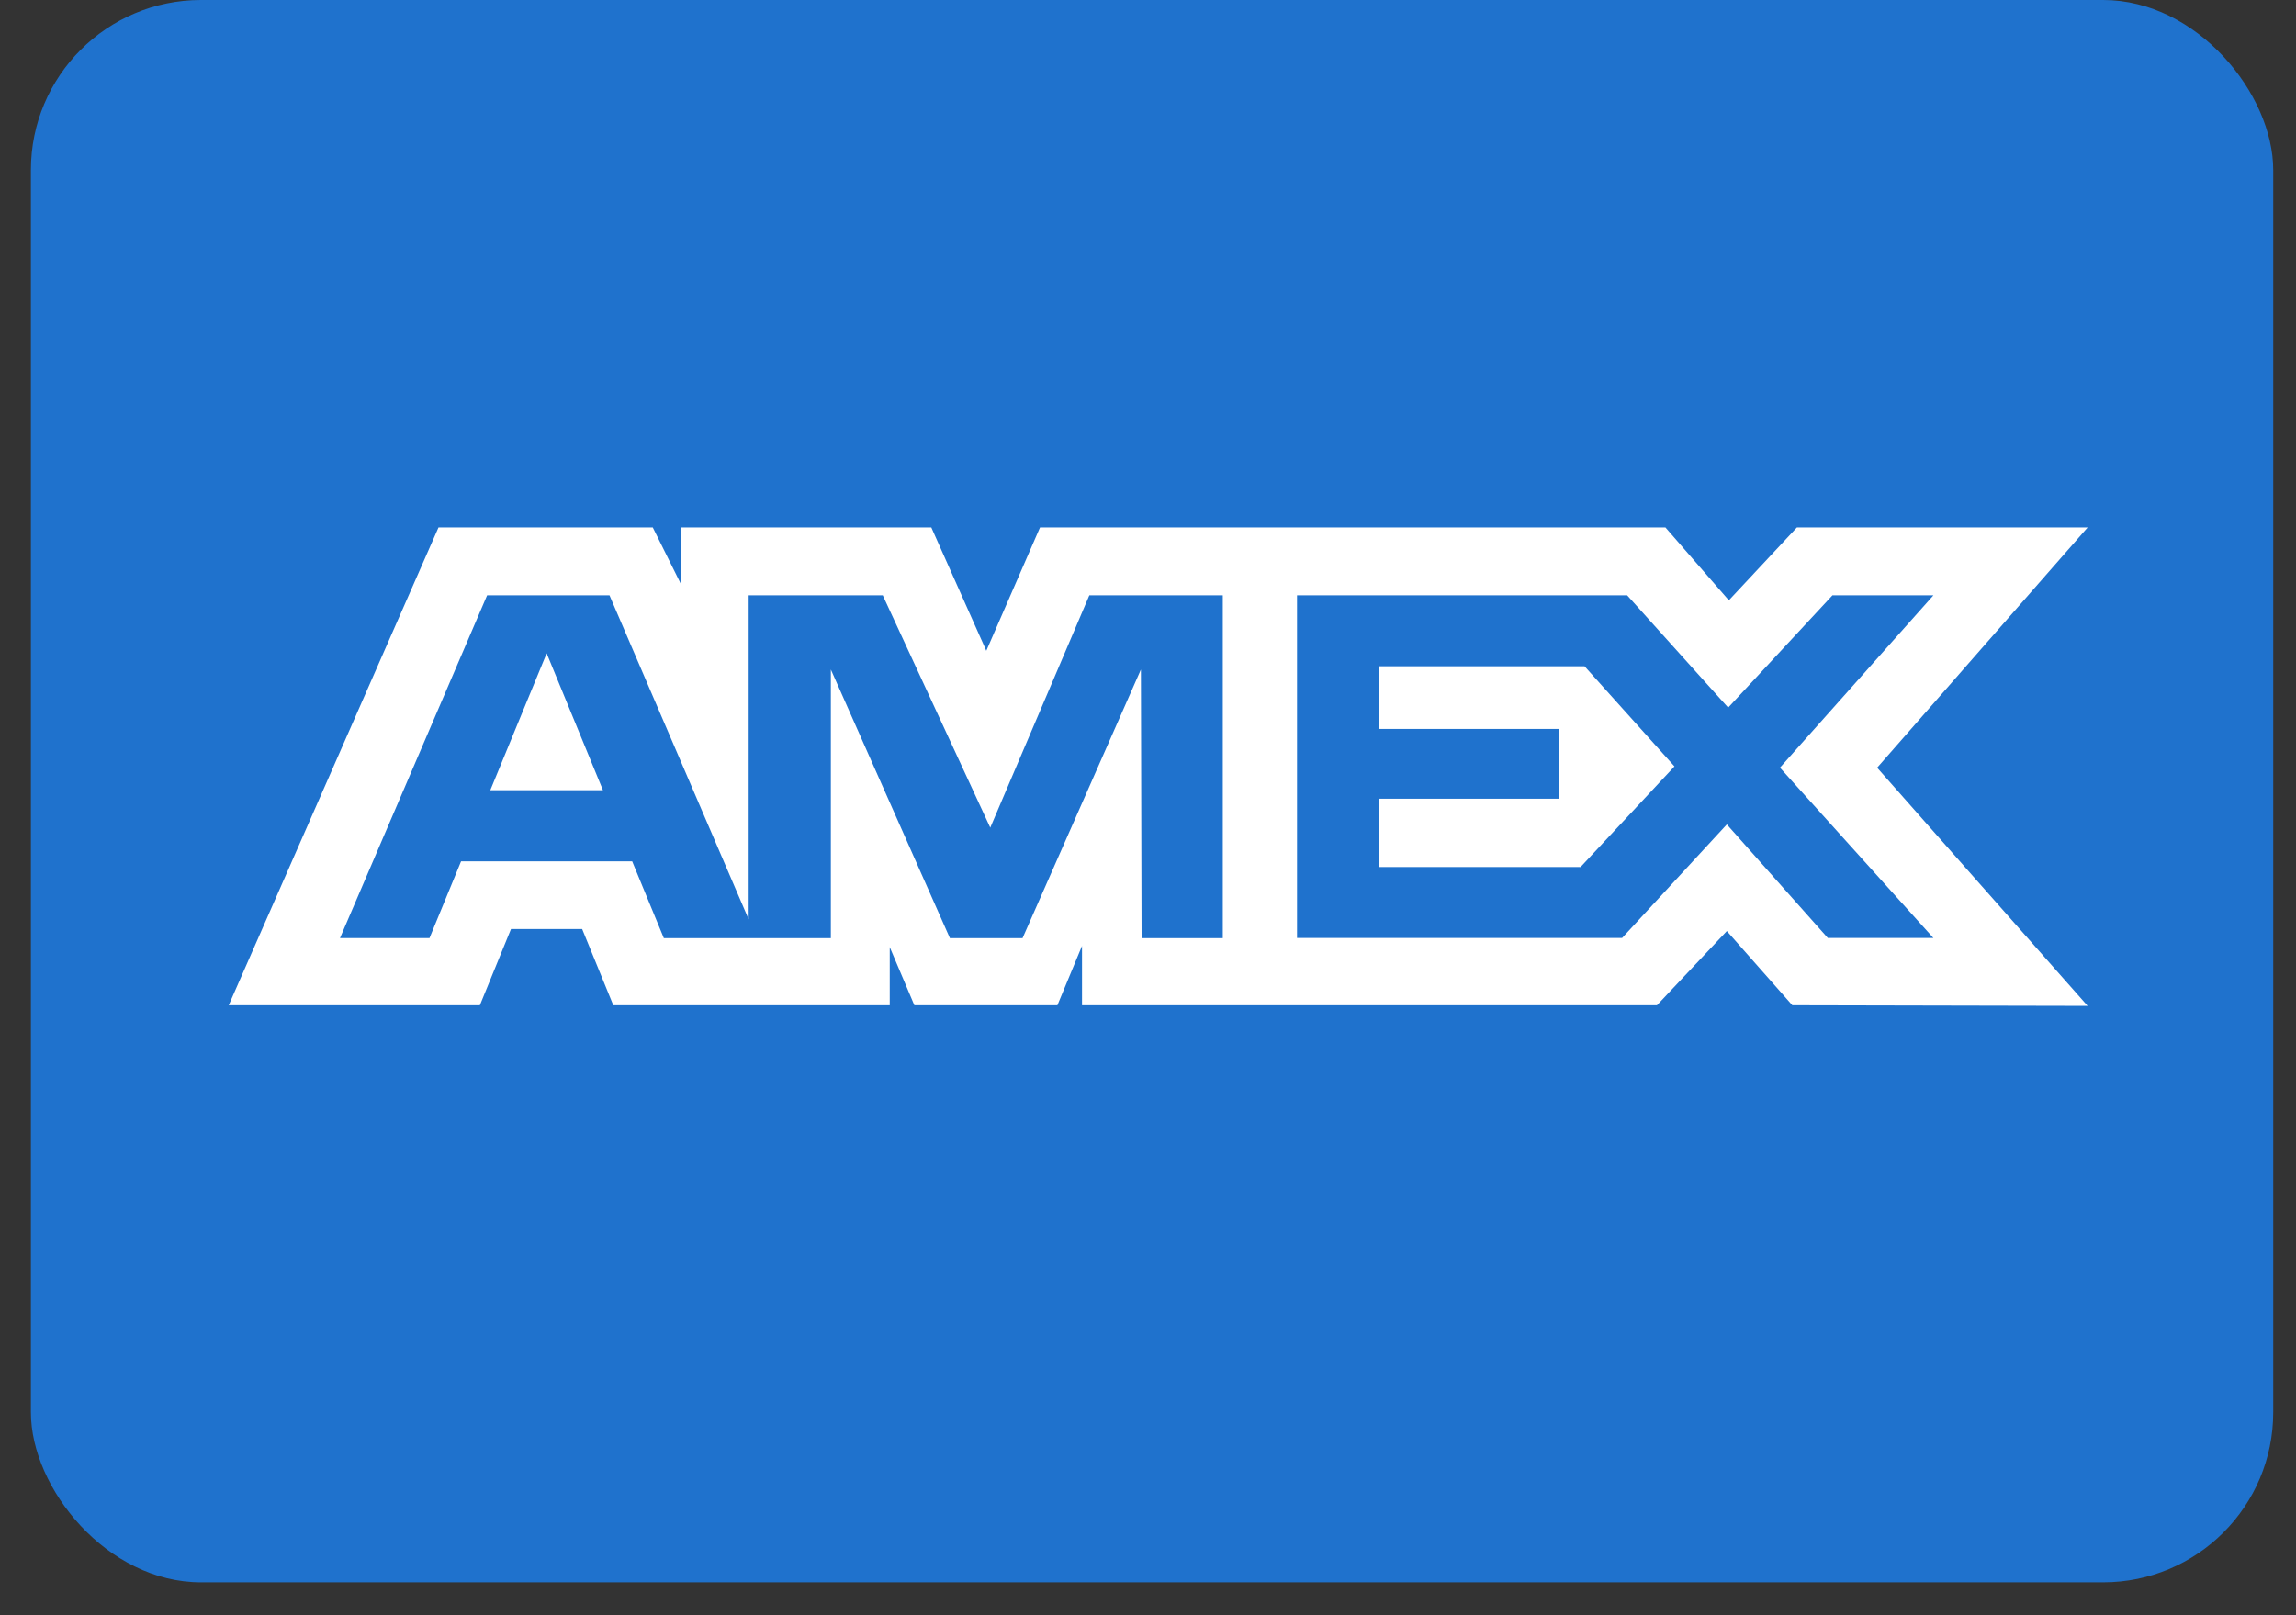
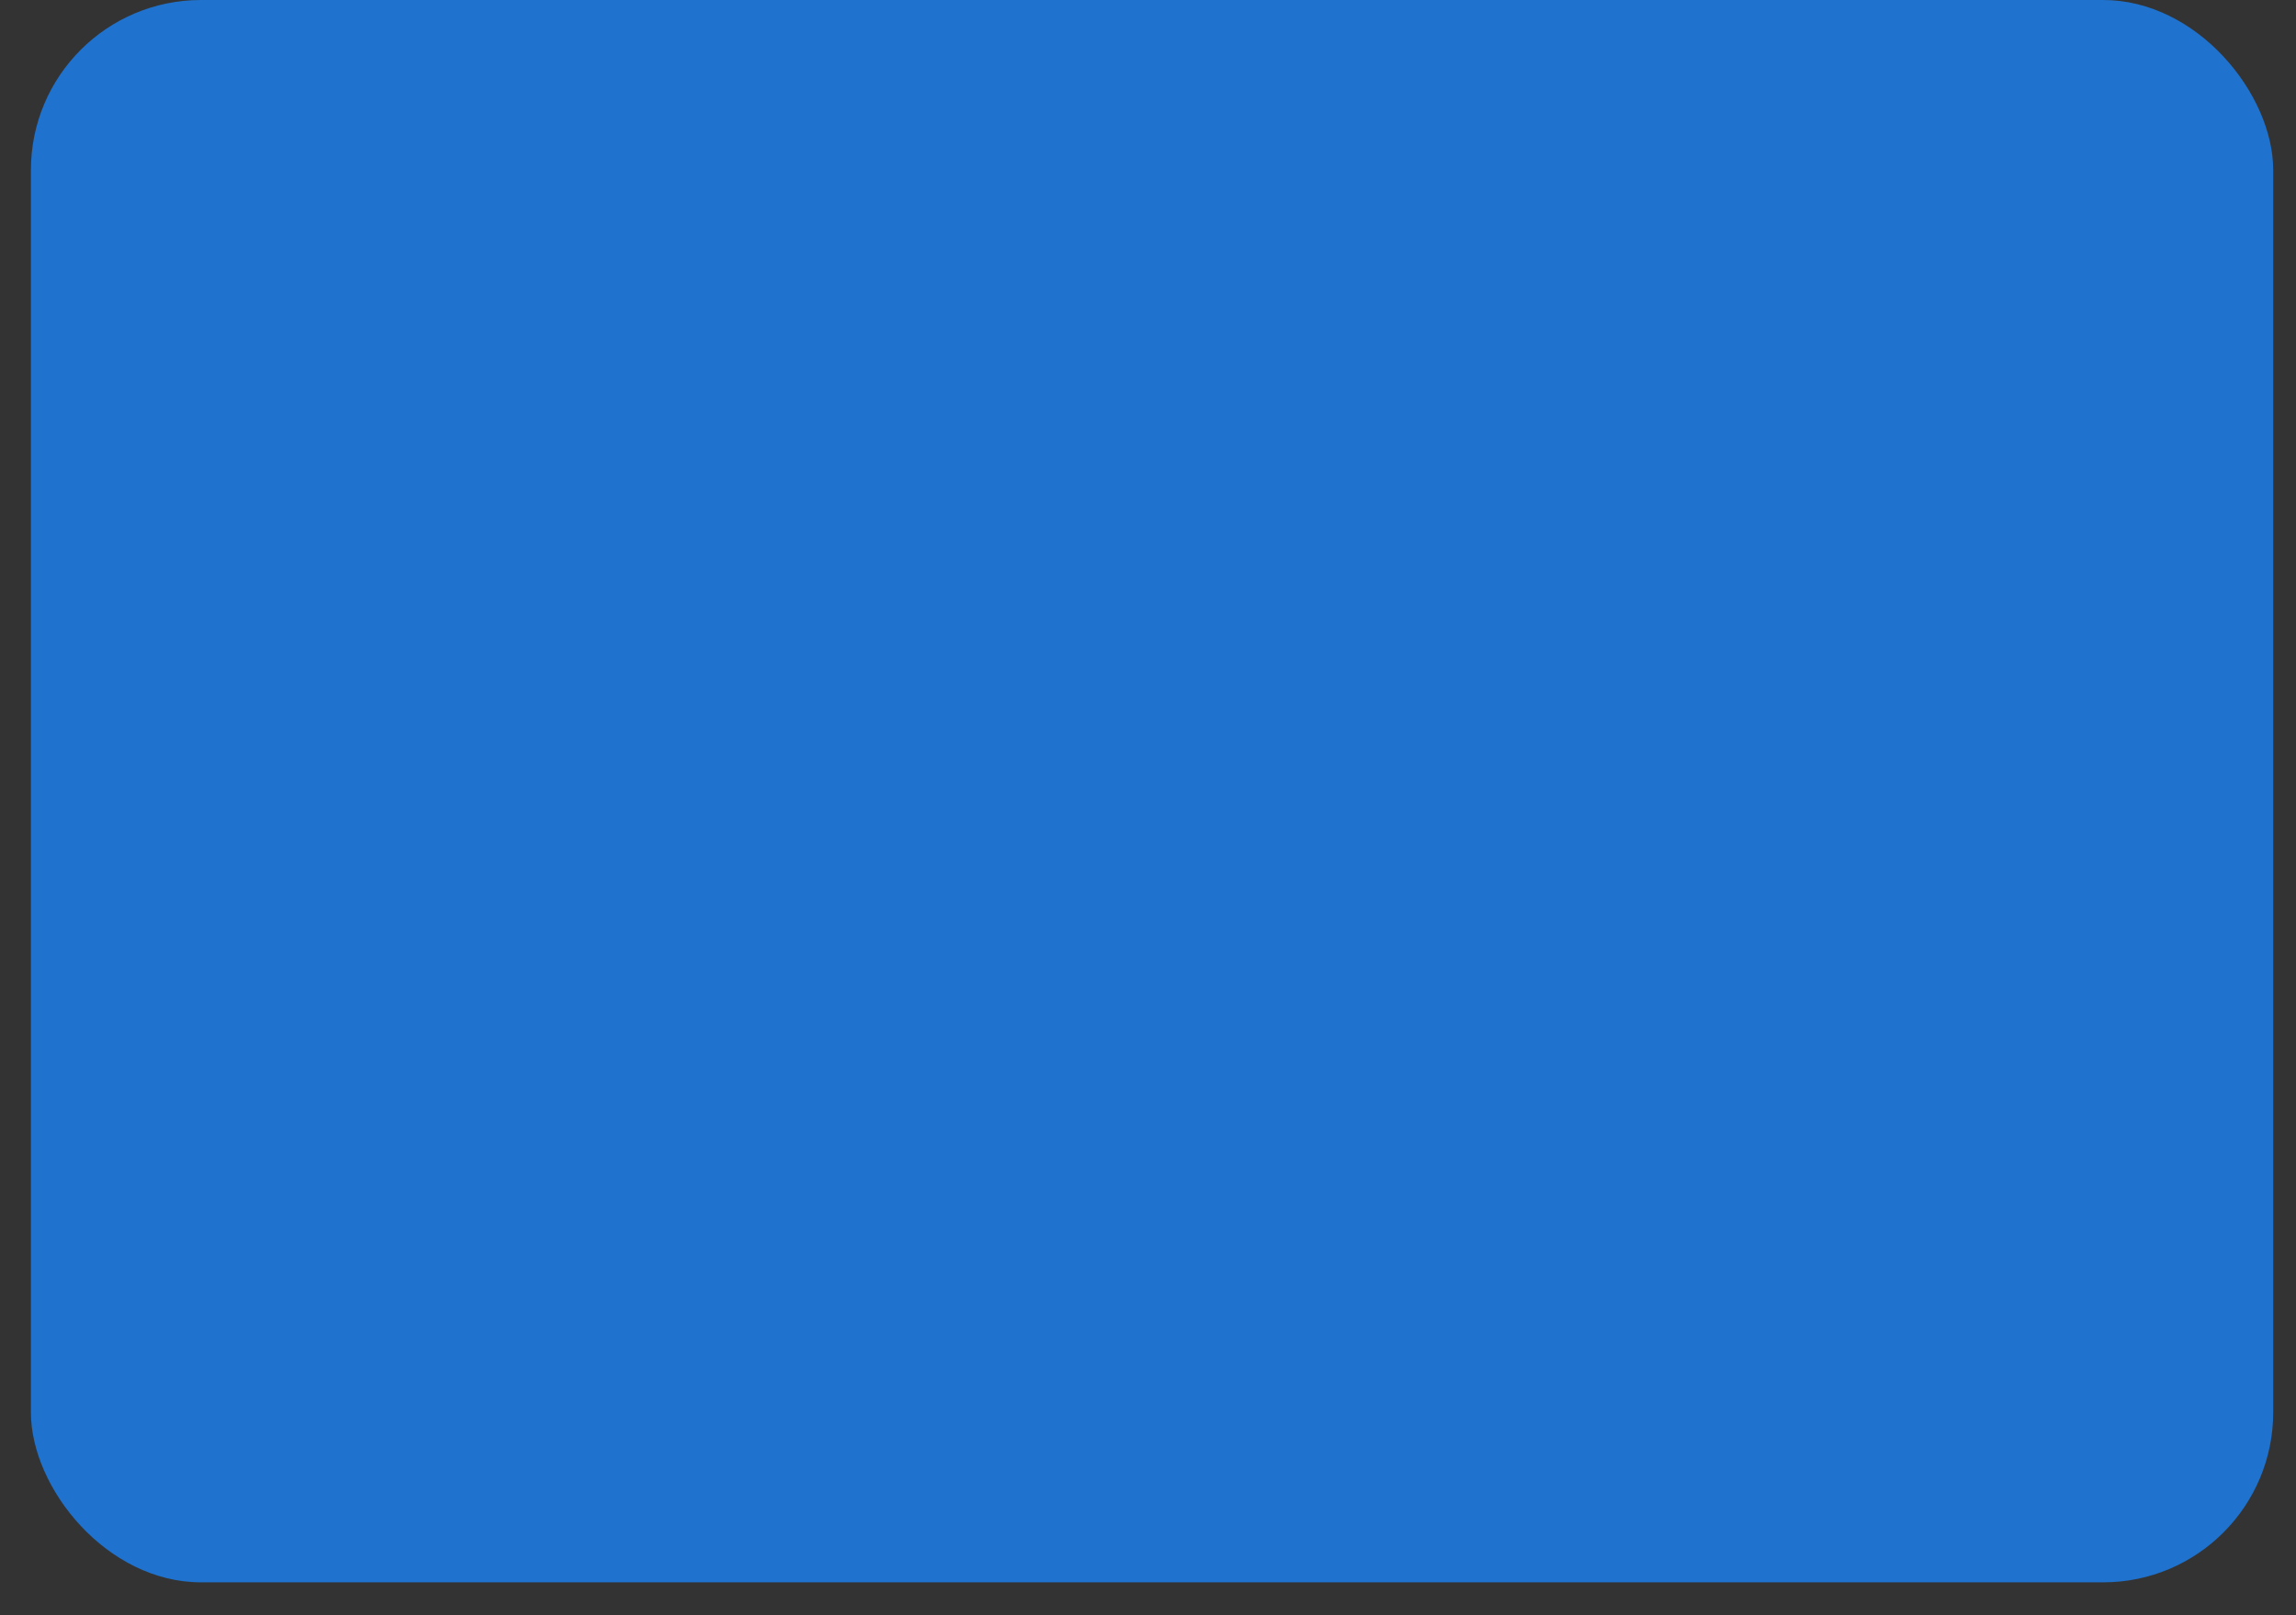
<svg xmlns="http://www.w3.org/2000/svg" width="54" height="38" viewBox="0 0 54 38" fill="none">
  <rect x="0" y="0" width="54" height="38" fill="#333333" stroke="none" />
  <rect x="0.727" width="52.737" height="37.226" rx="4" fill="#1F72CD" />
-   <path fill-rule="evenodd" clip-rule="evenodd" d="M10.313 12.409L5.379 23.649H11.286L12.018 21.857H13.692L14.424 23.649H20.926V22.282L21.505 23.649H24.869L25.448 22.253V23.649H38.97L40.614 21.904L42.154 23.649L49.099 23.664L44.149 18.061L49.099 12.409H42.261L40.661 14.123L39.17 12.409H24.46L23.197 15.31L21.904 12.409H16.009V13.73L15.353 12.409H10.313ZM11.456 14.006H14.335L17.608 21.628V14.006H20.762L23.29 19.471L25.62 14.006H28.759V22.071H26.849L26.833 15.751L24.049 22.071H22.341L19.541 15.751V22.071H15.613L14.868 20.263H10.844L10.101 22.07H7.996L11.456 14.006ZM38.27 14.006H30.505V22.067H38.15L40.614 19.395L42.989 22.067H45.472L41.863 18.06L45.472 14.006H43.097L40.645 16.647L38.27 14.006ZM12.857 15.37L11.531 18.591H14.181L12.857 15.37ZM32.423 17.149V15.676V15.675H37.268L39.382 18.03L37.174 20.397H32.423V18.79H36.659V17.149H32.423Z" fill="white" />
</svg>